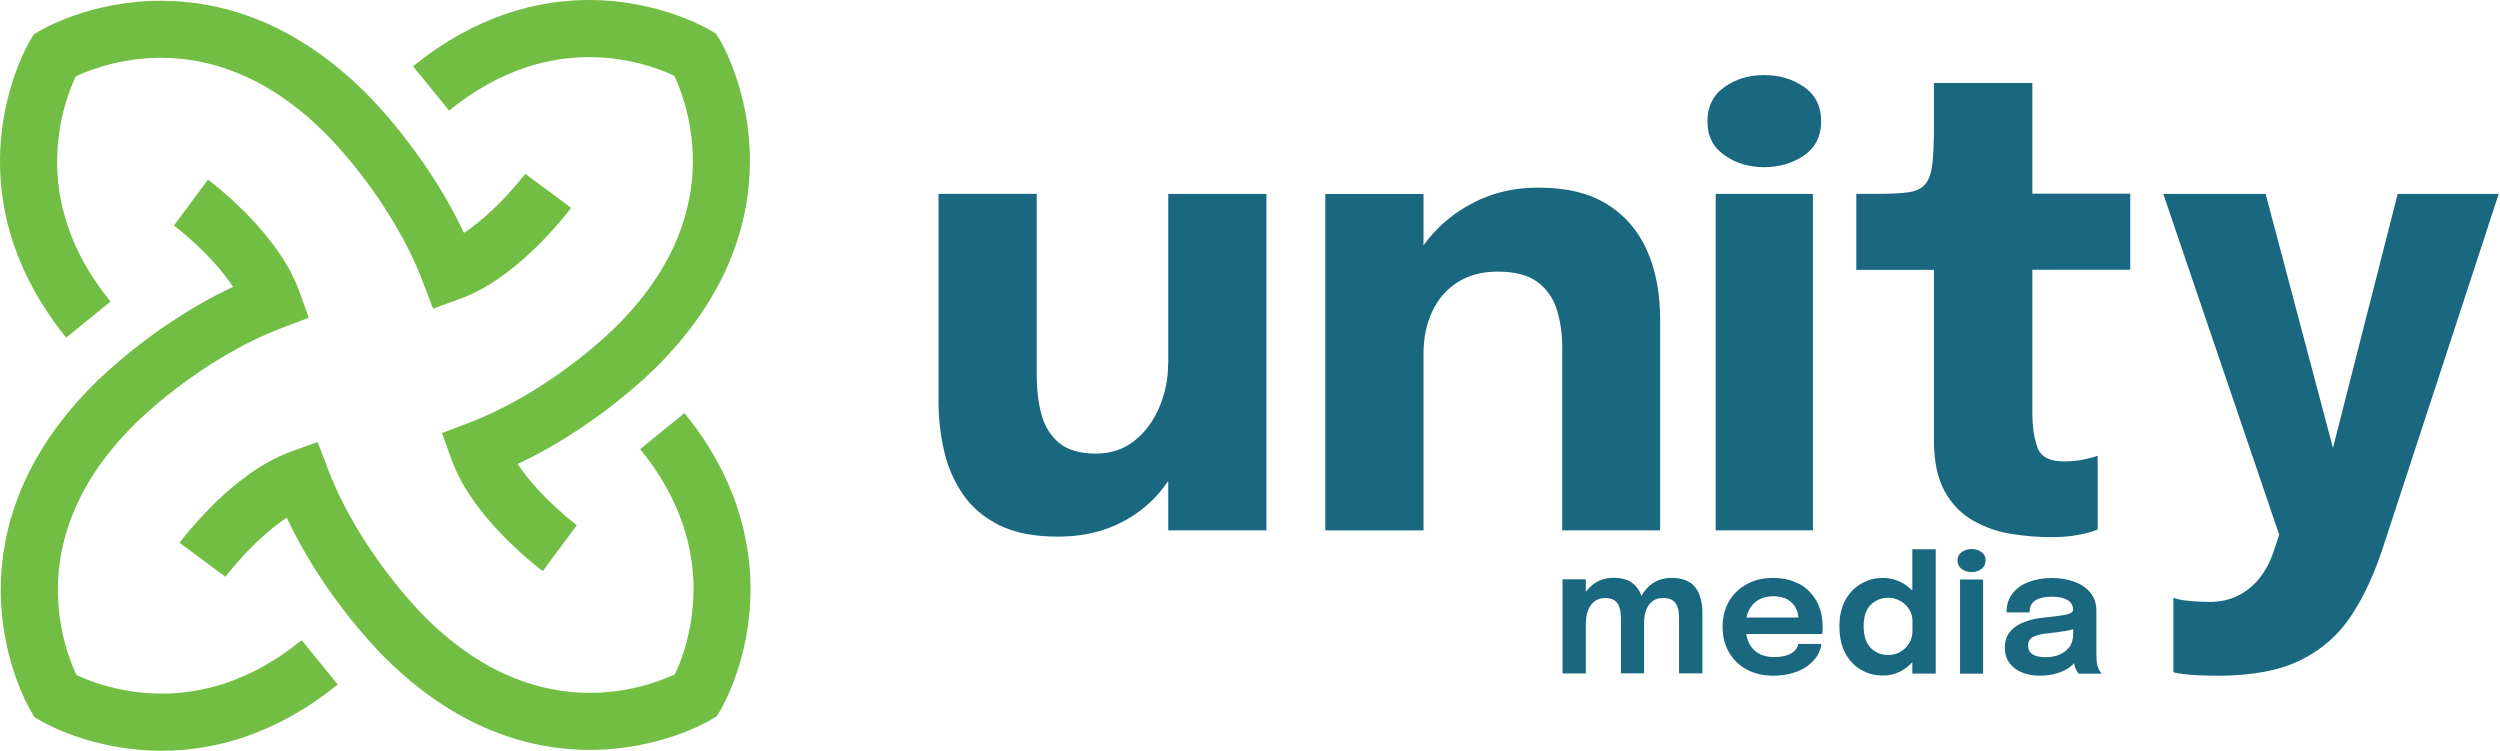
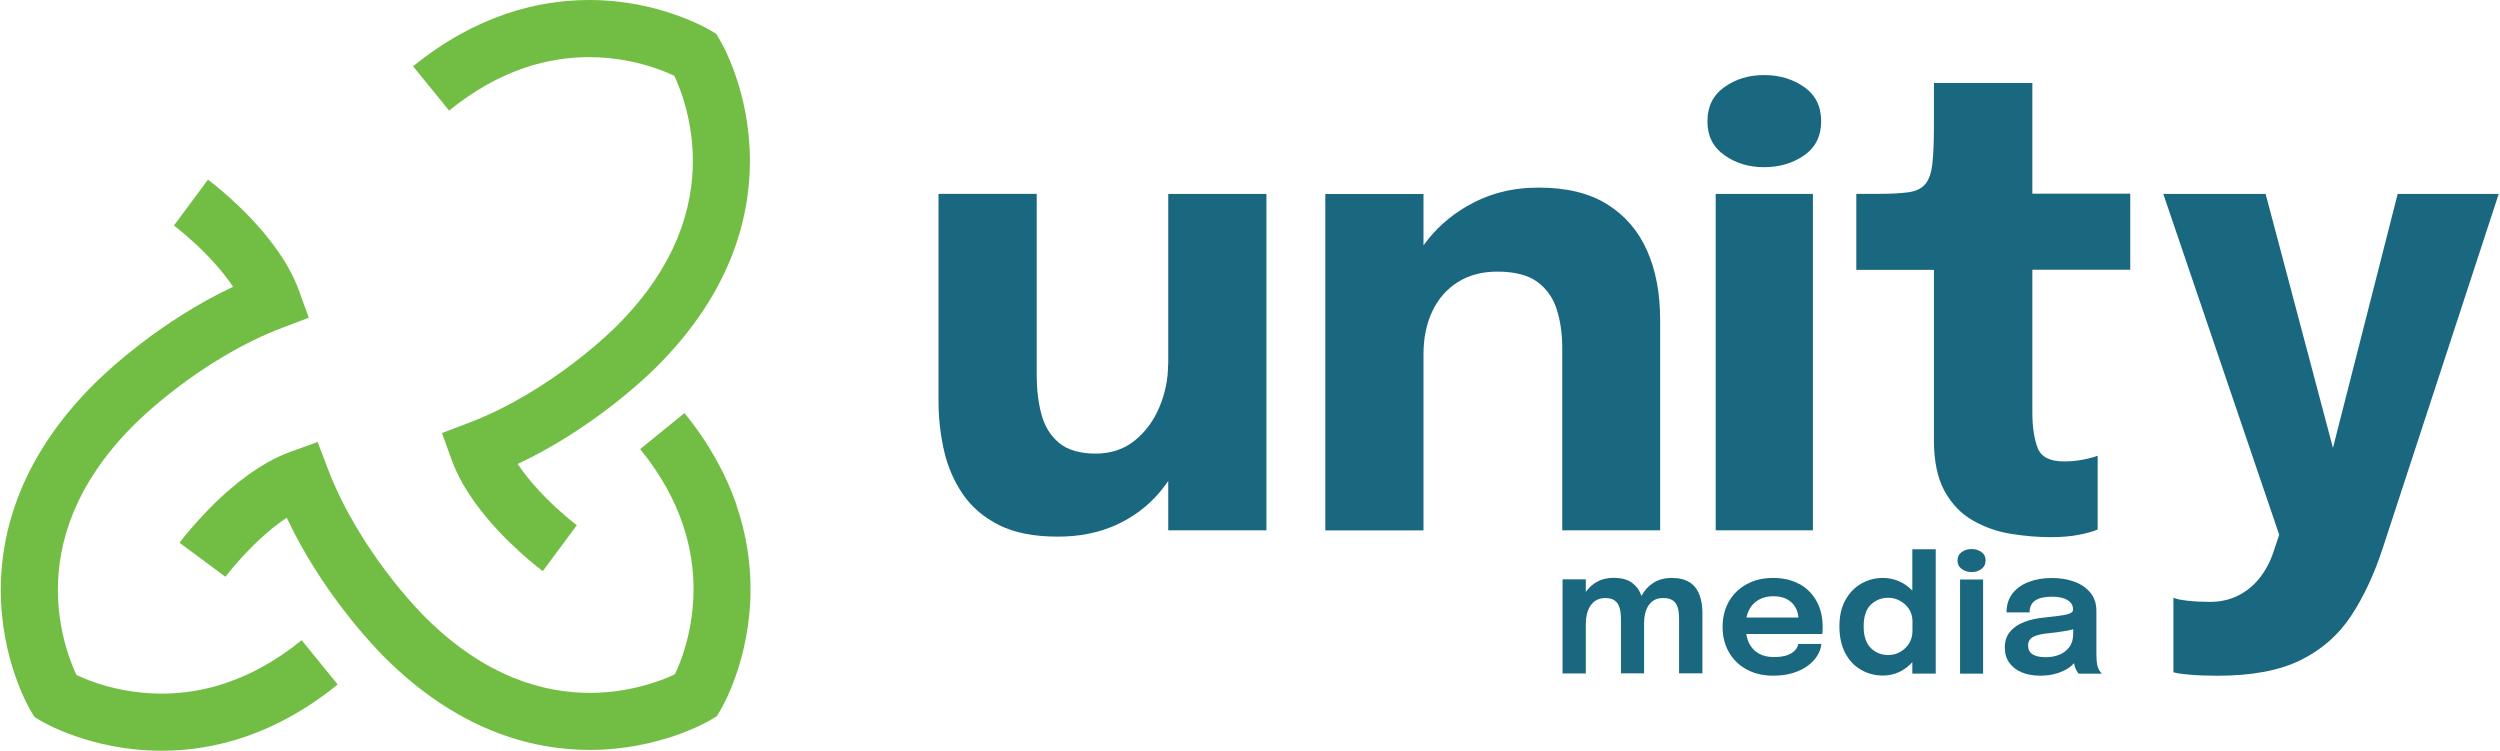
<svg xmlns="http://www.w3.org/2000/svg" id="Layer_1" viewBox="0 0 333 100">
  <defs>
    <style>.cls-1{fill:#72be44;}.cls-2{fill:#1a6880;}</style>
  </defs>
  <g>
    <path class="cls-1" d="m30.24,90.93c-3.13,1.07-6.06,1.46-8.71,1.46-3.67,0-6.8-.76-8.98-1.52-1.01-.35-1.8-.7-2.36-.96-.3-.63-.7-1.57-1.1-2.78-.71-2.16-1.38-5.12-1.38-8.56,0-3.06.52-6.5,2.02-10.2,1.51-3.69,4-7.66,8.09-11.75l.02-.02.02-.02s2.2-2.24,5.75-4.94c3.55-2.7,8.49-5.9,14.02-7.99l3.5-1.33-1.27-3.52c-.79-2.2-1.97-4.16-3.25-5.92-1.93-2.64-4.11-4.82-5.84-6.39-1.73-1.57-2.99-2.51-3.07-2.56l-4.53,6.11.81-1.09-.81,1.09s1.99,1.5,4.16,3.69c1.08,1.1,2.22,2.37,3.18,3.7.19.26.36.52.53.77-4.9,2.31-9.07,5.11-12.22,7.52-3.81,2.92-6.12,5.26-6.37,5.51h0s0,0,0,0c0,0-.03.03-.04.04h0c-4.71,4.72-7.82,9.56-9.71,14.21C.78,70.17.1,74.64.1,78.57c0,4.72.97,8.68,1.94,11.48.98,2.81,1.96,4.47,2.06,4.64l.49.82.82.49c.17.1,1.84,1.09,4.64,2.06,2.8.97,6.75,1.94,11.48,1.94,3.4,0,7.19-.51,11.18-1.88,3.98-1.37,8.14-3.59,12.27-6.95l-4.8-5.9c-3.47,2.82-6.81,4.58-9.94,5.65Z" />
    <path class="cls-1" d="m69.76,9.07c3.13-1.07,6.06-1.46,8.71-1.46,3.67,0,6.8.76,8.98,1.52,1.01.35,1.8.7,2.36.96.3.63.7,1.57,1.1,2.78.71,2.16,1.38,5.12,1.38,8.56,0,3.06-.52,6.5-2.02,10.2-1.51,3.69-4,7.66-8.09,11.75l-.02.02-.02.02h0s-2.2,2.24-5.75,4.94c-3.55,2.7-8.49,5.9-14.02,7.99l-3.5,1.33,1.27,3.52c.79,2.2,1.97,4.16,3.25,5.92,1.93,2.64,4.11,4.82,5.84,6.39,1.72,1.57,2.99,2.51,3.07,2.56l3.73-5.03.8-1.08s-1.99-1.5-4.16-3.69c-1.08-1.1-2.22-2.37-3.18-3.7-.19-.26-.36-.52-.53-.77,4.9-2.31,9.07-5.11,12.22-7.52,3.81-2.92,6.12-5.26,6.37-5.51h0s0,0,0,0c0,0,.04-.04.04-.04h0c4.71-4.72,7.82-9.56,9.71-14.21,1.9-4.67,2.59-9.14,2.59-13.07,0-4.72-.97-8.68-1.94-11.48-.98-2.81-1.96-4.47-2.06-4.64l-.49-.82-.82-.49c-.17-.1-1.84-1.09-4.64-2.06C87.14.97,83.19,0,78.47,0c-3.4,0-7.19.51-11.18,1.88-3.98,1.37-8.14,3.59-12.27,6.95l4.8,5.9c3.47-2.82,6.81-4.58,9.94-5.65Z" />
    <path class="cls-1" d="m98.12,67.29c-1.37-3.98-3.59-8.14-6.95-12.27l-5.9,4.8h0c2.82,3.47,4.58,6.81,5.65,9.94,1.07,3.13,1.46,6.06,1.46,8.71,0,3.67-.76,6.8-1.52,8.98-.35,1.01-.7,1.8-.96,2.36-.63.3-1.57.7-2.78,1.1-2.16.71-5.12,1.38-8.56,1.38-3.06,0-6.5-.52-10.2-2.02-3.69-1.51-7.66-4-11.75-8.09l-.02-.02-.02-.02h0s-2.24-2.2-4.94-5.75c-2.7-3.55-5.9-8.49-7.99-14.02l-1.33-3.5-3.52,1.27c-2.2.79-4.16,1.97-5.92,3.25-2.64,1.93-4.82,4.11-6.39,5.84-1.57,1.72-2.51,2.99-2.56,3.07l6.11,4.53-1.09-.81,1.09.81s1.5-1.99,3.69-4.16c1.1-1.08,2.37-2.22,3.7-3.18.26-.19.52-.36.77-.53,2.31,4.9,5.11,9.07,7.52,12.22,2.92,3.81,5.26,6.12,5.51,6.37h0s0,0,0,0c0,0,.03.03.04.04h0c4.72,4.71,9.56,7.82,14.21,9.71,4.67,1.9,9.14,2.59,13.07,2.59,4.72,0,8.68-.97,11.48-1.94,2.81-.98,4.47-1.96,4.64-2.06l.82-.49.49-.82c.1-.17,1.09-1.84,2.06-4.64.97-2.8,1.94-6.75,1.94-11.48,0-3.4-.51-7.19-1.88-11.18Z" />
-     <path class="cls-1" d="m8.82,44.97l5.9-4.8c-2.82-3.47-4.58-6.81-5.65-9.94-1.07-3.13-1.46-6.06-1.46-8.71,0-3.67.76-6.8,1.52-8.98.35-1.01.7-1.8.96-2.36.63-.3,1.57-.7,2.78-1.1,2.16-.71,5.12-1.38,8.56-1.38,3.06,0,6.5.52,10.2,2.02,3.69,1.51,7.66,4,11.75,8.09l.02.02.02.02s2.24,2.2,4.94,5.74c2.7,3.55,5.9,8.49,7.99,14.02l1.33,3.5,3.52-1.27c2.2-.79,4.16-1.97,5.92-3.25,2.64-1.93,4.82-4.11,6.39-5.84,1.57-1.72,2.51-2.99,2.56-3.07l-5.02-3.72-1.09-.81s-1.5,1.99-3.69,4.16c-1.1,1.08-2.37,2.22-3.7,3.18-.26.19-.52.36-.77.53-2.31-4.9-5.11-9.07-7.52-12.22-2.92-3.81-5.26-6.12-5.51-6.37h0s0,0,0,0c0,0-.04-.04-.04-.04h0c-4.72-4.71-9.56-7.82-14.21-9.71C29.83.78,25.36.1,21.43.1c-4.72,0-8.68.97-11.48,1.94-2.81.98-4.47,1.96-4.64,2.06l-.82.49-.49.82c-.1.17-1.09,1.84-2.06,4.64C.97,12.86,0,16.81,0,21.53c0,3.4.51,7.19,1.88,11.18,1.37,3.98,3.59,8.14,6.95,12.27Z" />
  </g>
  <g>
    <path class="cls-2" d="m225.06,77.58c-.6-.4-1.39-.6-2.37-.6s-1.82.23-2.53.7c-.65.43-1.15,1-1.52,1.71,0-.02-.01-.05-.02-.08-.26-.72-.68-1.28-1.27-1.71-.59-.42-1.39-.63-2.4-.63s-1.82.24-2.53.71c-.47.31-.86.71-1.19,1.16v-1.67h-3.1v12.54h3.1v-6.65c0-.43.05-.84.14-1.25.1-.41.25-.77.45-1.09.21-.32.48-.57.8-.77.33-.19.73-.29,1.2-.29s.87.09,1.15.26c.28.18.49.41.62.69.13.28.22.59.26.93.04.33.06.65.06.96v7.19h3.08v-6.75c0-.39.04-.79.13-1.18.09-.39.23-.75.43-1.06.2-.32.46-.57.78-.76.33-.19.73-.28,1.21-.28s.87.08,1.16.25.49.39.63.66c.13.27.22.57.26.91.04.34.06.67.06,1v7.21h3.11v-8.12c0-.89-.14-1.68-.41-2.38-.27-.7-.71-1.25-1.3-1.65Z" />
    <path class="cls-2" d="m239.69,77.81c-.99-.55-2.16-.83-3.51-.83s-2.48.27-3.49.82c-1.02.55-1.81,1.31-2.38,2.28-.57.98-.86,2.11-.86,3.41s.28,2.39.84,3.38c.56.98,1.35,1.75,2.36,2.3,1.01.55,2.18.83,3.53.83.99,0,1.88-.12,2.65-.36.77-.24,1.43-.56,1.98-.97.54-.4.97-.86,1.27-1.36s.48-1.01.53-1.54h-3.09c-.02.21-.1.41-.23.61-.13.2-.32.39-.58.57-.26.18-.58.32-.99.42-.4.1-.88.15-1.43.15-.81,0-1.5-.16-2.06-.49-.56-.33-.99-.8-1.28-1.42-.16-.35-.28-.74-.35-1.16h10.13c.02-.09.03-.22.04-.41,0-.19.01-.37.01-.53,0-1.3-.27-2.44-.8-3.42-.54-.98-1.3-1.74-2.28-2.3Zm-6.73,3.46c.3-.6.73-1.06,1.29-1.37.55-.32,1.21-.48,1.97-.48s1.39.15,1.89.44c.5.3.87.68,1.11,1.16.2.39.3.81.33,1.24h-6.93c.08-.36.19-.69.34-.99Z" />
    <path class="cls-2" d="m254.74,78.69c-.36-.38-.77-.71-1.23-.98-.83-.48-1.74-.73-2.73-.73s-1.95.25-2.83.74c-.88.5-1.59,1.22-2.13,2.18-.54.96-.81,2.13-.81,3.52s.26,2.63.79,3.6c.53.98,1.23,1.71,2.11,2.21s1.83.75,2.86.75,1.95-.26,2.77-.78c.44-.28.83-.61,1.18-1v1.52h3.12v-16.56h-3.12v5.52Zm-.45,7.01c-.3.48-.7.86-1.19,1.14-.49.28-1.02.41-1.59.41-.9,0-1.68-.31-2.31-.93-.64-.62-.96-1.59-.96-2.89s.32-2.28.96-2.89,1.41-.92,2.31-.92c.55,0,1.07.13,1.56.4.49.26.89.63,1.2,1.09.31.46.47,1.01.47,1.63v1.29c0,.63-.15,1.19-.45,1.67Z" />
    <path class="cls-2" d="m263.92,73.53c-.37-.27-.8-.4-1.3-.4s-.94.13-1.32.4c-.37.27-.56.64-.56,1.12s.19.87.56,1.14c.37.27.81.41,1.32.41s.93-.13,1.3-.41c.37-.27.56-.65.56-1.14s-.18-.85-.56-1.12Z" />
    <rect class="cls-2" x="261.08" y="77.19" width="3.07" height="12.54" />
    <path class="cls-2" d="m279.67,89.37c-.11-.17-.2-.39-.28-.64-.06-.23-.1-.49-.12-.77-.02-.29-.03-.58-.03-.88v-5.71c0-.98-.27-1.79-.81-2.44-.54-.65-1.26-1.14-2.16-1.46-.9-.32-1.88-.48-2.96-.48-1.16,0-2.19.18-3.1.53-.91.35-1.63.87-2.16,1.55-.52.68-.78,1.51-.78,2.5h3.07c0-.72.25-1.25.76-1.59.51-.33,1.24-.5,2.19-.5s1.61.15,2.1.45c.5.3.74.72.74,1.27v.02c0,.29-.29.5-.86.63-.57.13-1.57.26-3,.41-.97.09-1.85.28-2.64.59-.79.3-1.43.73-1.89,1.29-.47.56-.7,1.26-.7,2.12,0,.79.2,1.46.6,2.02.4.56.96.99,1.66,1.28.71.3,1.53.44,2.47.44.79,0,1.51-.1,2.18-.3.67-.2,1.24-.47,1.73-.83.22-.16.41-.35.58-.54.04.18.07.36.12.52.08.21.17.4.27.56.1.16.17.27.23.32h3.07c-.06-.06-.15-.18-.26-.35Zm-4.04-3.18c-.34.46-.78.8-1.33,1.02-.55.22-1.15.33-1.79.33-.8,0-1.39-.13-1.78-.39-.39-.26-.59-.65-.59-1.17s.23-.92.7-1.16c.47-.24,1.17-.4,2.1-.48.72-.07,1.44-.17,2.15-.29.39-.07.74-.14,1.06-.23v.59c0,.72-.17,1.32-.51,1.78Z" />
  </g>
  <g>
    <path class="cls-2" d="m155.59,48.53c0,1.94-.38,3.83-1.14,5.65-.76,1.83-1.86,3.33-3.29,4.49-1.44,1.17-3.18,1.75-5.23,1.75s-3.73-.48-4.87-1.43c-1.14-.96-1.92-2.22-2.34-3.8-.42-1.57-.63-3.3-.63-5.19v-24.18h-13.08v27.64c0,2.19.24,4.36.72,6.5.48,2.14,1.31,4.08,2.49,5.82,1.18,1.74,2.8,3.13,4.85,4.16,2.05,1.03,4.67,1.54,7.85,1.54,2.84,0,5.39-.51,7.66-1.52,2.26-1.01,4.18-2.43,5.76-4.24.45-.52.87-1.08,1.27-1.65v6.57h13.08V25.83h-13.08v22.7Z" />
    <path class="cls-2" d="m214.06,27.2c-2.38-1.48-5.41-2.21-9.09-2.21s-6.72.83-9.6,2.49c-2.3,1.33-4.22,3.06-5.76,5.2v-6.84h-13.08v44.81h13.08v-23.46c0-2.17.39-4.08,1.18-5.74.79-1.66,1.92-2.95,3.4-3.88,1.48-.93,3.23-1.39,5.25-1.39,2.33,0,4.12.46,5.36,1.39,1.24.93,2.1,2.16,2.57,3.69.48,1.53.72,3.23.72,5.08v24.3h13.04v-28.06c0-3.52-.58-6.59-1.75-9.22-1.17-2.63-2.94-4.68-5.32-6.16Z" />
    <rect class="cls-2" x="228.53" y="25.83" width="12.95" height="44.81" />
    <path class="cls-2" d="m240.32,11.6c-1.51-1.07-3.29-1.6-5.34-1.6s-3.79.53-5.29,1.6c-1.51,1.07-2.26,2.59-2.26,4.56s.75,3.45,2.26,4.51c1.5,1.07,3.27,1.6,5.29,1.6s3.83-.53,5.34-1.58c1.5-1.05,2.26-2.57,2.26-4.54s-.75-3.49-2.26-4.56Z" />
    <path class="cls-2" d="m270.72,11.06h-13.12v5.65c0,2.17-.07,3.87-.21,5.1-.14,1.24-.46,2.15-.95,2.72-.49.58-1.24.94-2.24,1.08-1,.14-2.34.21-4.03.21h-2.91v10.13h10.34v22.7c0,2.81.48,5.08,1.43,6.79.96,1.72,2.21,3.02,3.78,3.9,1.56.89,3.25,1.48,5.06,1.77,1.81.29,3.58.44,5.29.44,1.43,0,2.69-.11,3.76-.32,1.07-.21,1.9-.44,2.49-.7v-9.83c-.42.17-1.05.34-1.88.51-.83.17-1.71.25-2.64.25-1.86,0-3.02-.6-3.48-1.81-.46-1.21-.7-2.78-.7-4.73v-18.99h13.04v-10.13h-13.04v-14.77Z" />
    <path class="cls-2" d="m319.37,25.83l-8.62,33.83-8.97-33.83h-13.63l15.44,45.4-.76,2.28c-.45,1.35-1.08,2.52-1.88,3.52-.8,1-1.76,1.77-2.87,2.32-1.11.55-2.36.82-3.73.82-1.04,0-2.02-.05-2.93-.15-.91-.1-1.55-.23-1.92-.4v9.92c.28.11.98.22,2.09.32,1.11.1,2.37.15,3.78.15,4.56,0,8.24-.69,11.05-2.07,2.81-1.38,5.06-3.35,6.75-5.91,1.69-2.56,3.11-5.61,4.26-9.16l15.4-47.04h-13.46Z" />
  </g>
</svg>